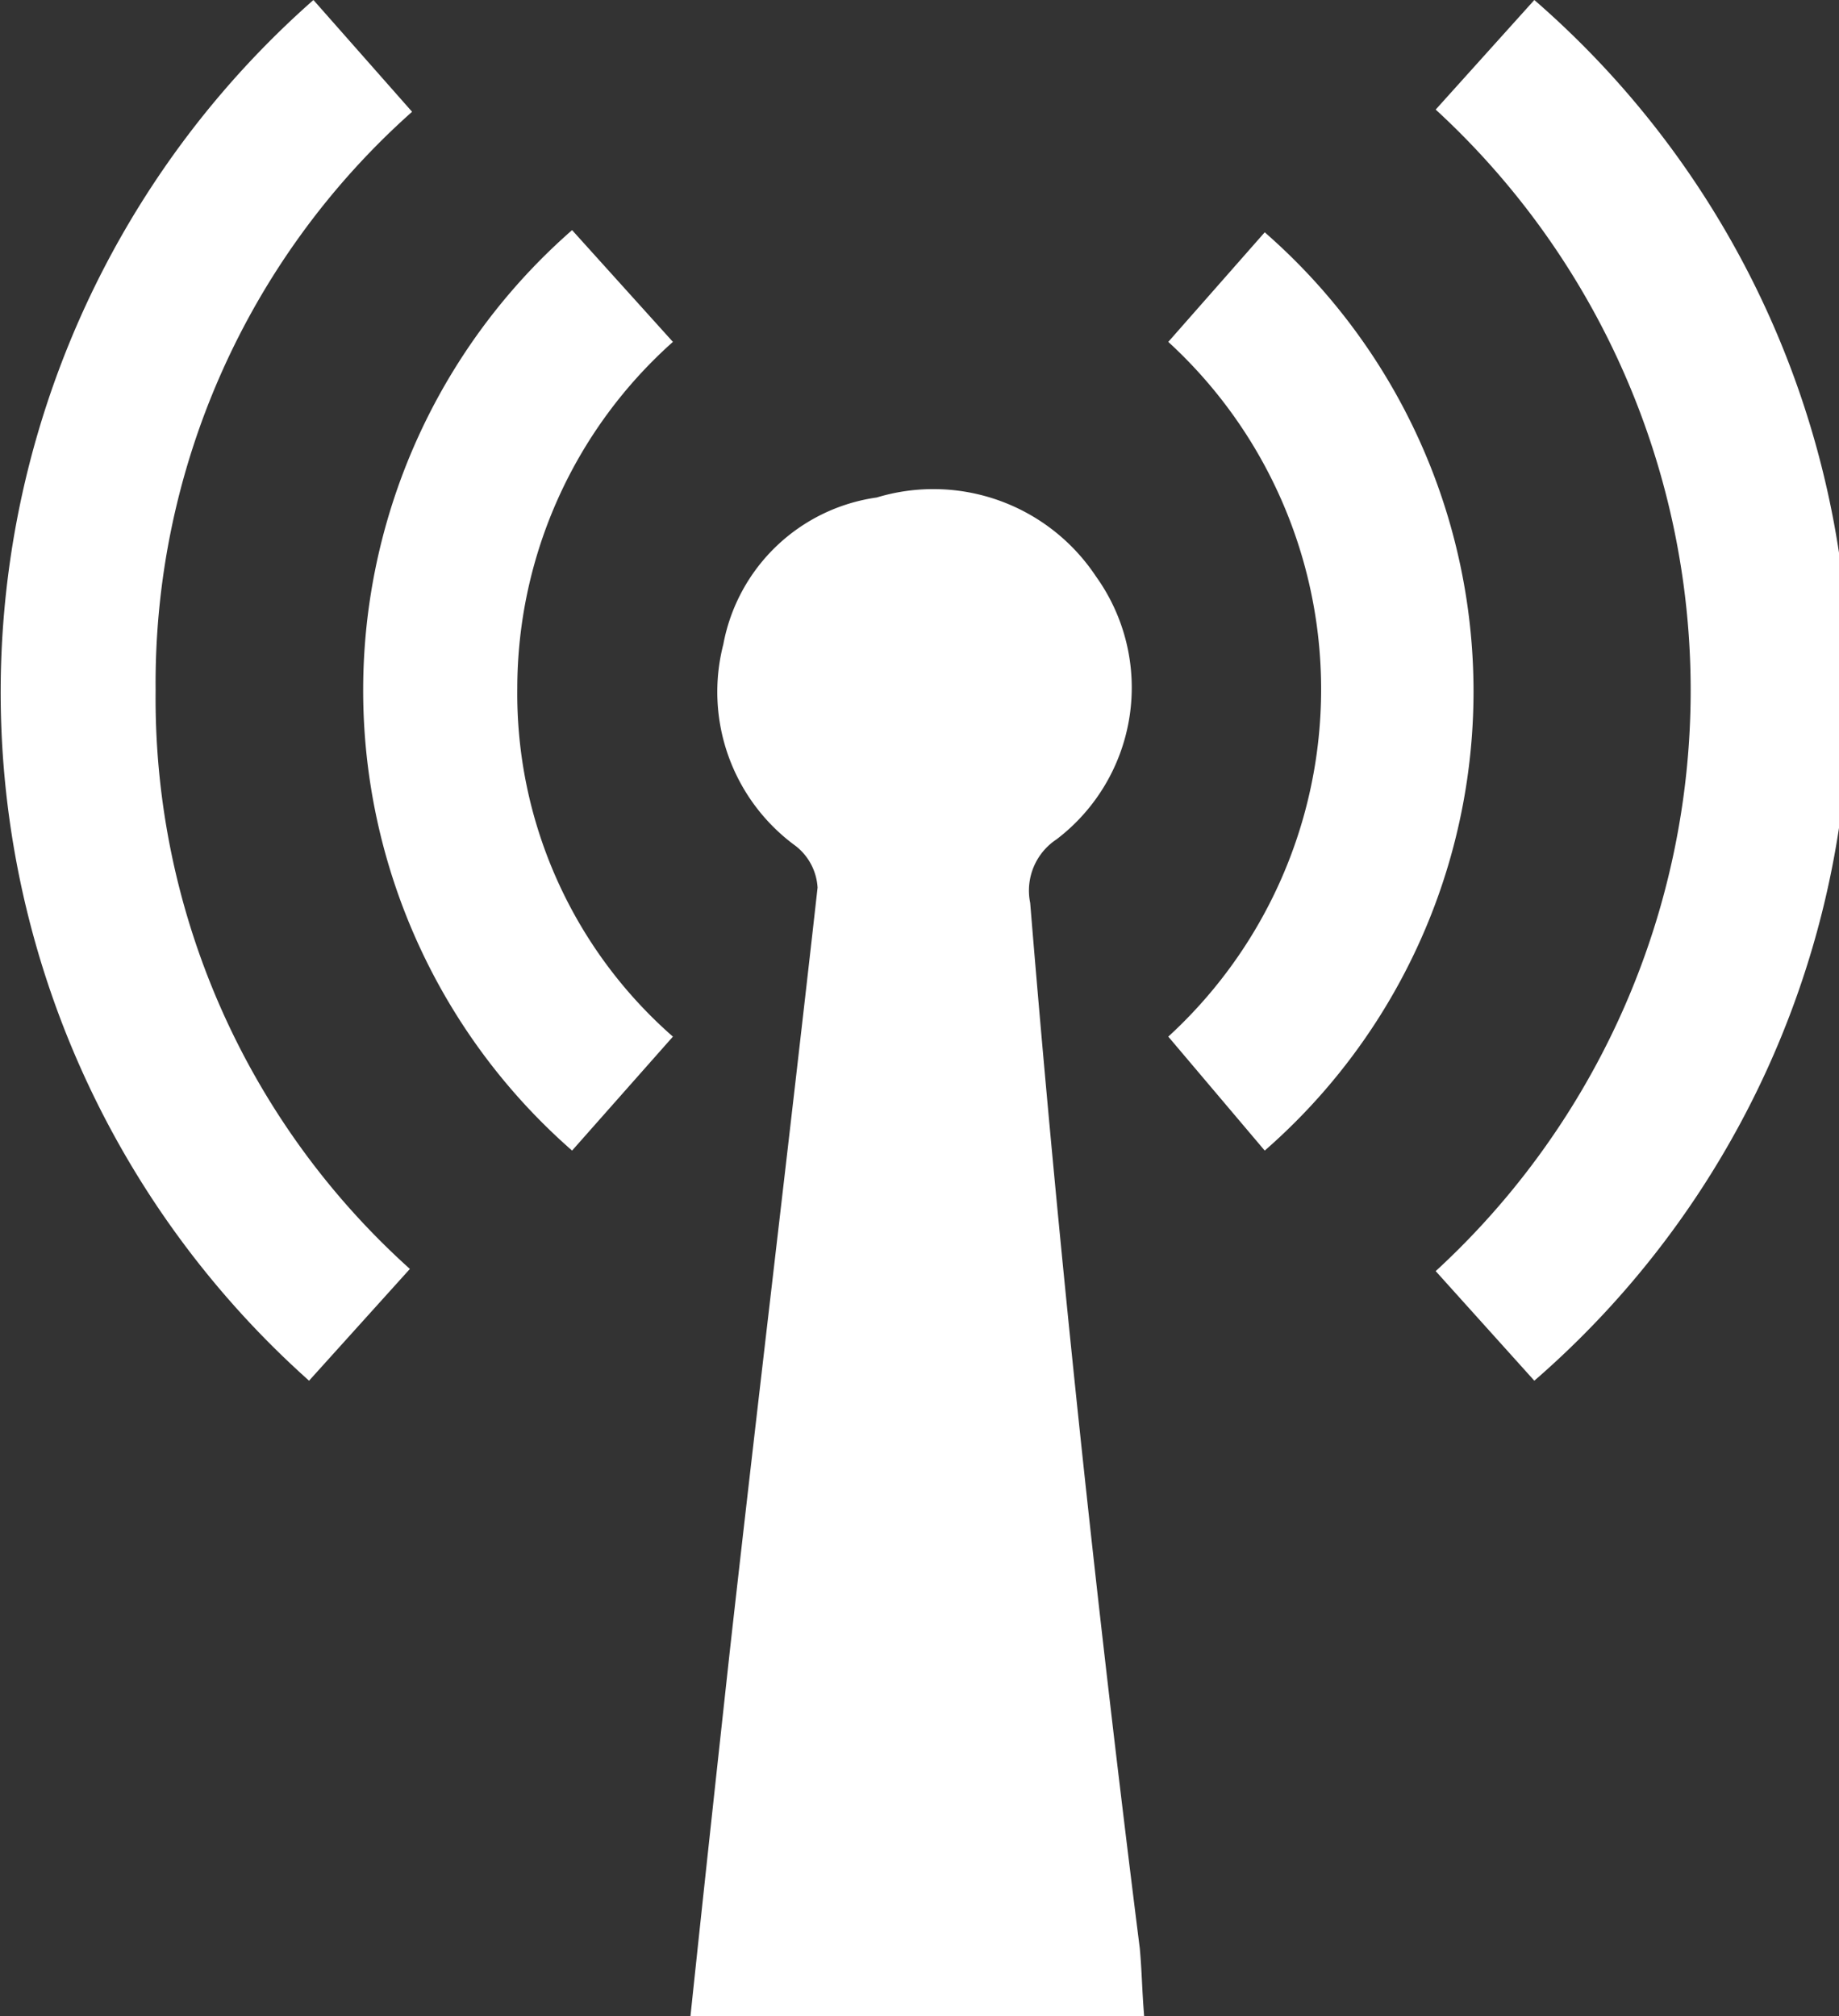
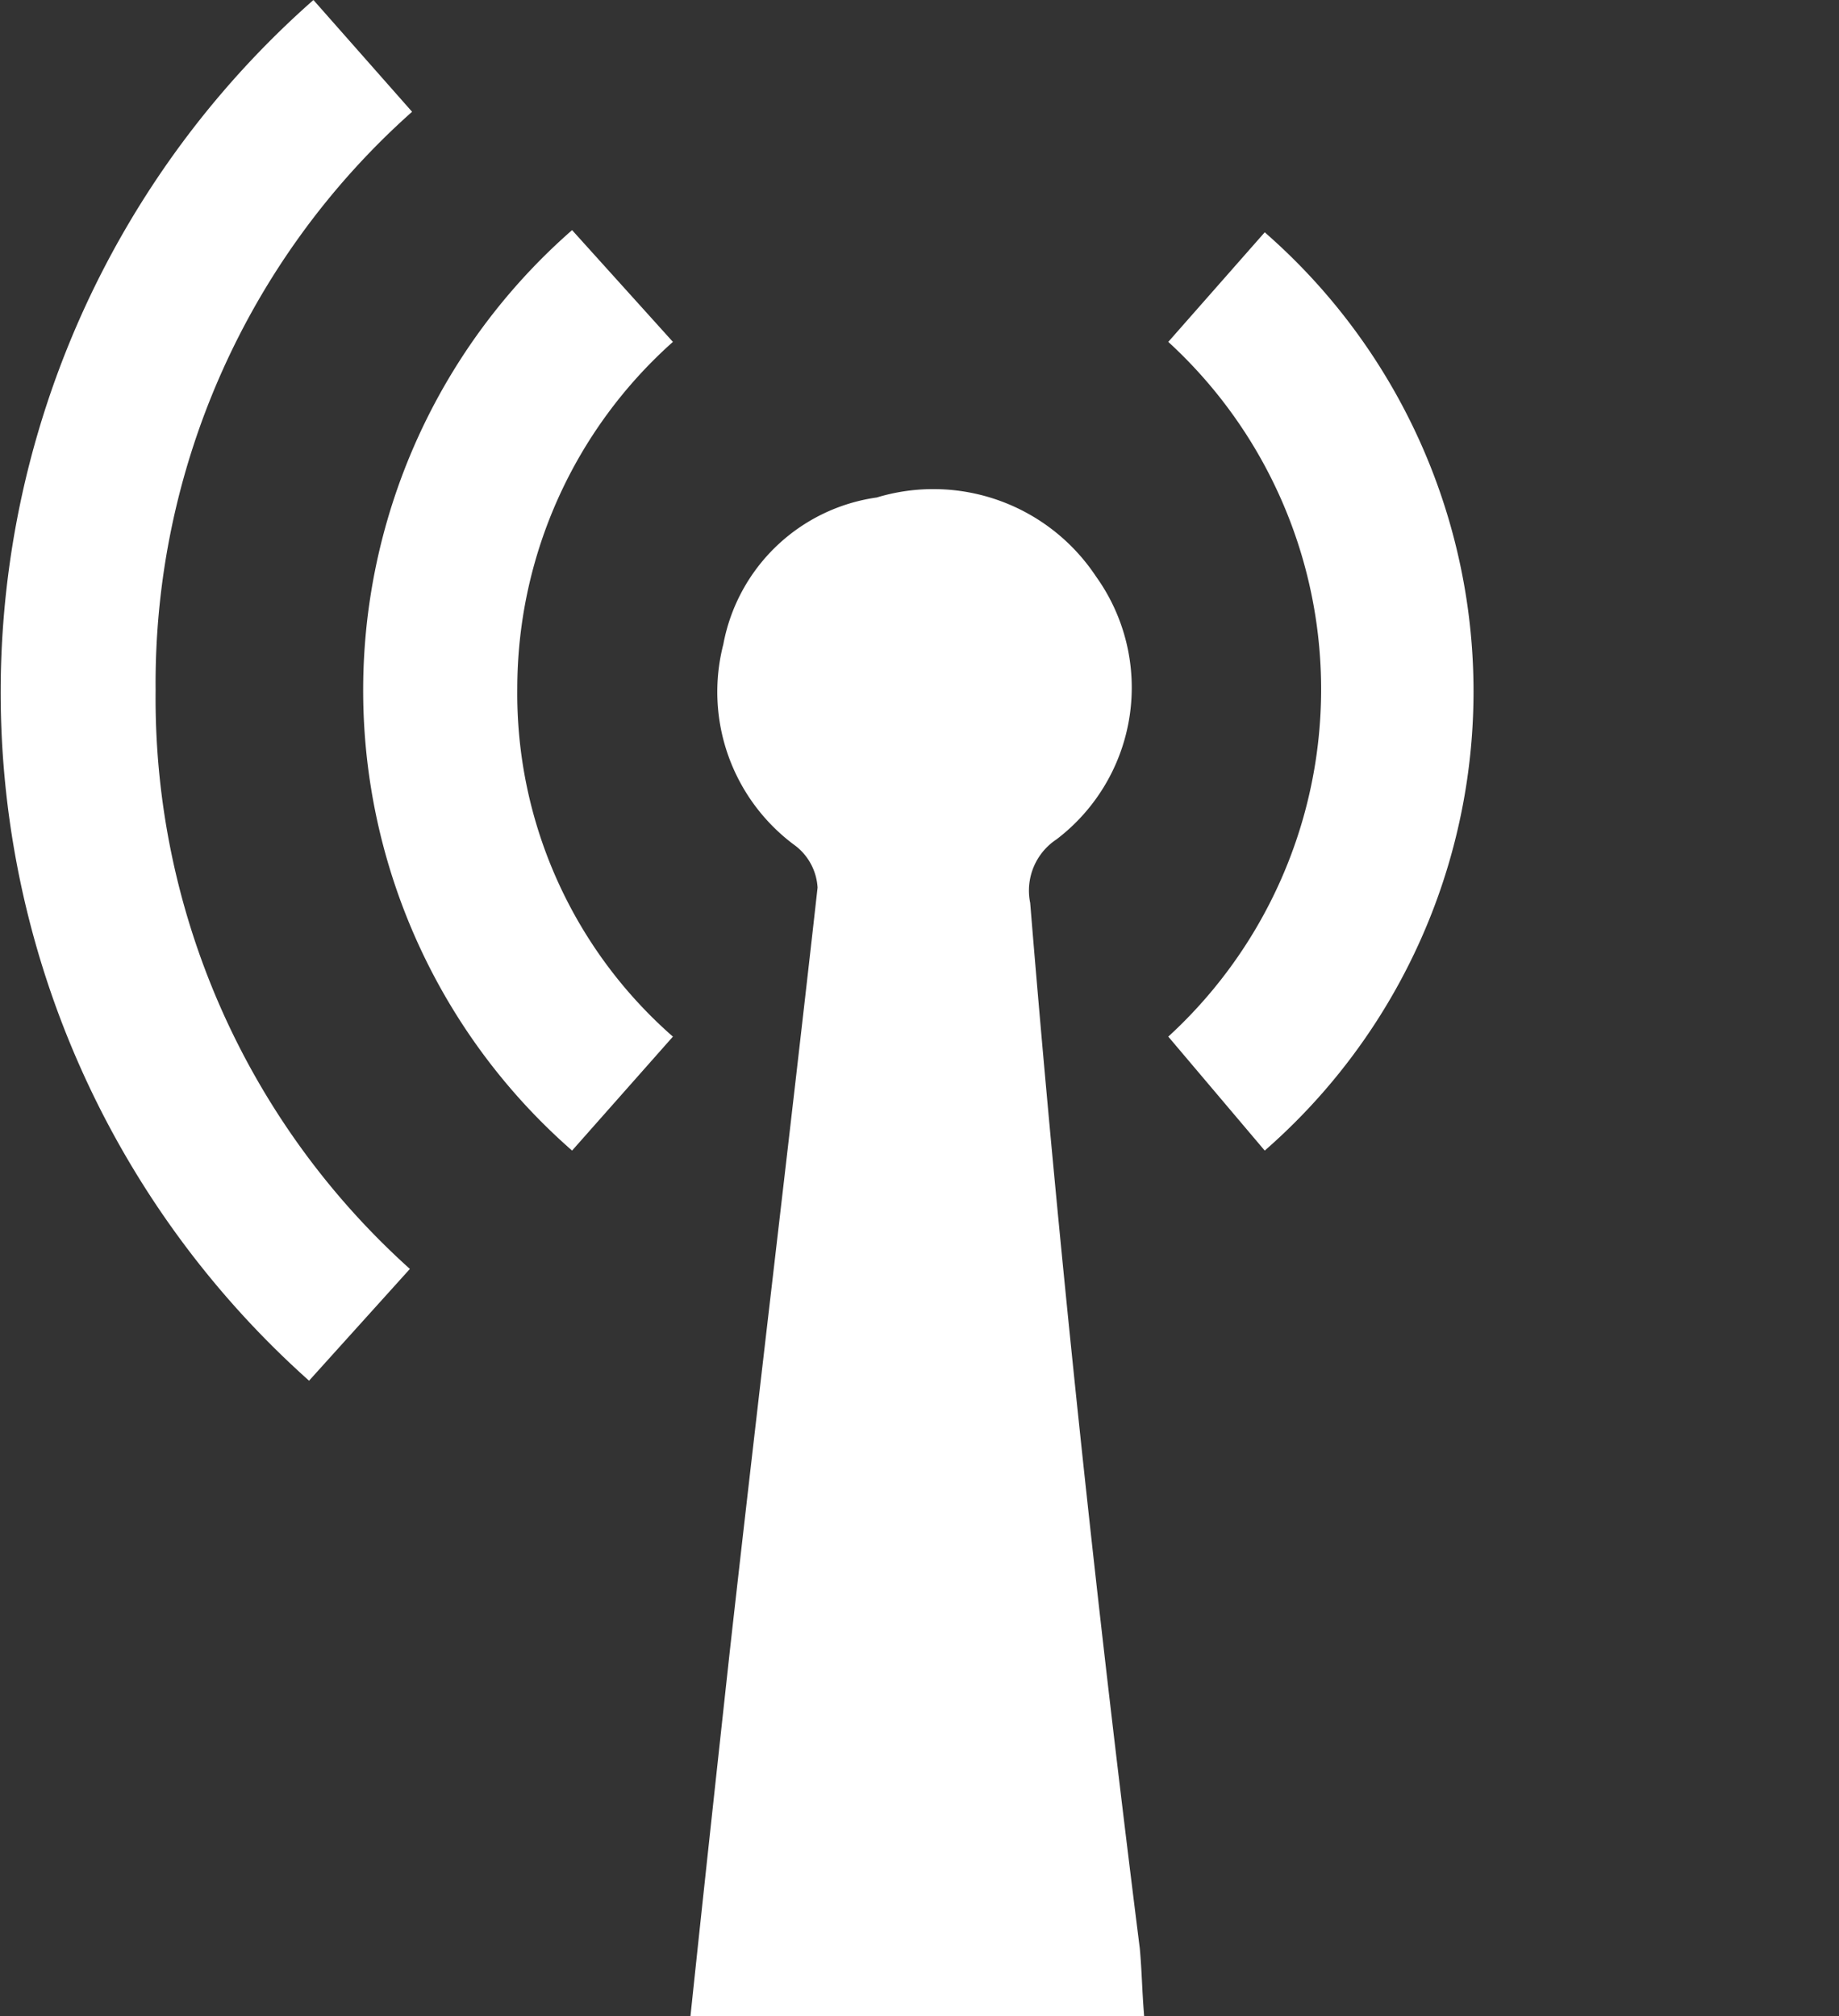
<svg xmlns="http://www.w3.org/2000/svg" viewBox="0 0 8.39 9.2">
  <rect x="0" y="0" width="8.39" height="9.2" fill="#333333" stroke="none" />
  <defs>
    <style>.cls-1{fill:#fff;}</style>
  </defs>
  <g id="Layer_2" data-name="Layer 2">
    <g id="レイヤー_1" data-name="レイヤー 1">
      <path class="cls-1" d="M5.22,9.2H3.15c.06-.57.12-1.12.18-1.67.13-1.16.27-2.32.4-3.48a.26.26,0,0,0-.1-.19.87.87,0,0,1-.33-.92A.83.83,0,0,1,4,2.27a.89.89,0,0,1,1,.36.87.87,0,0,1-.18,1.2.28.28,0,0,0-.12.29C4.83,5.71,5,7.3,5.2,8.89,5.21,9,5.21,9.08,5.22,9.2Z" />
-       <path class="cls-1" d="M7,6.3l-.45-.5a3.6,3.6,0,0,0,0-5.3L7,0A4.17,4.17,0,0,1,7,6.3Z" />
      <path class="cls-1" d="M1.43,0l.45.51A3.49,3.49,0,0,0,.71,3.15,3.5,3.5,0,0,0,1.87,5.79l-.46.51A4.21,4.21,0,0,1,1.43,0Z" />
      <path class="cls-1" d="M5.33,4.73a2.15,2.15,0,0,0,0-3.17l.44-.5a2.78,2.78,0,0,1,0,4.19Z" />
      <path class="cls-1" d="M3.07,4.73l-.46.52a2.79,2.79,0,0,1,0-4.2l.46.51a2.12,2.12,0,0,0-.71,1.58A2.08,2.08,0,0,0,3.07,4.73Z" />
    </g>
  </g>
</svg>